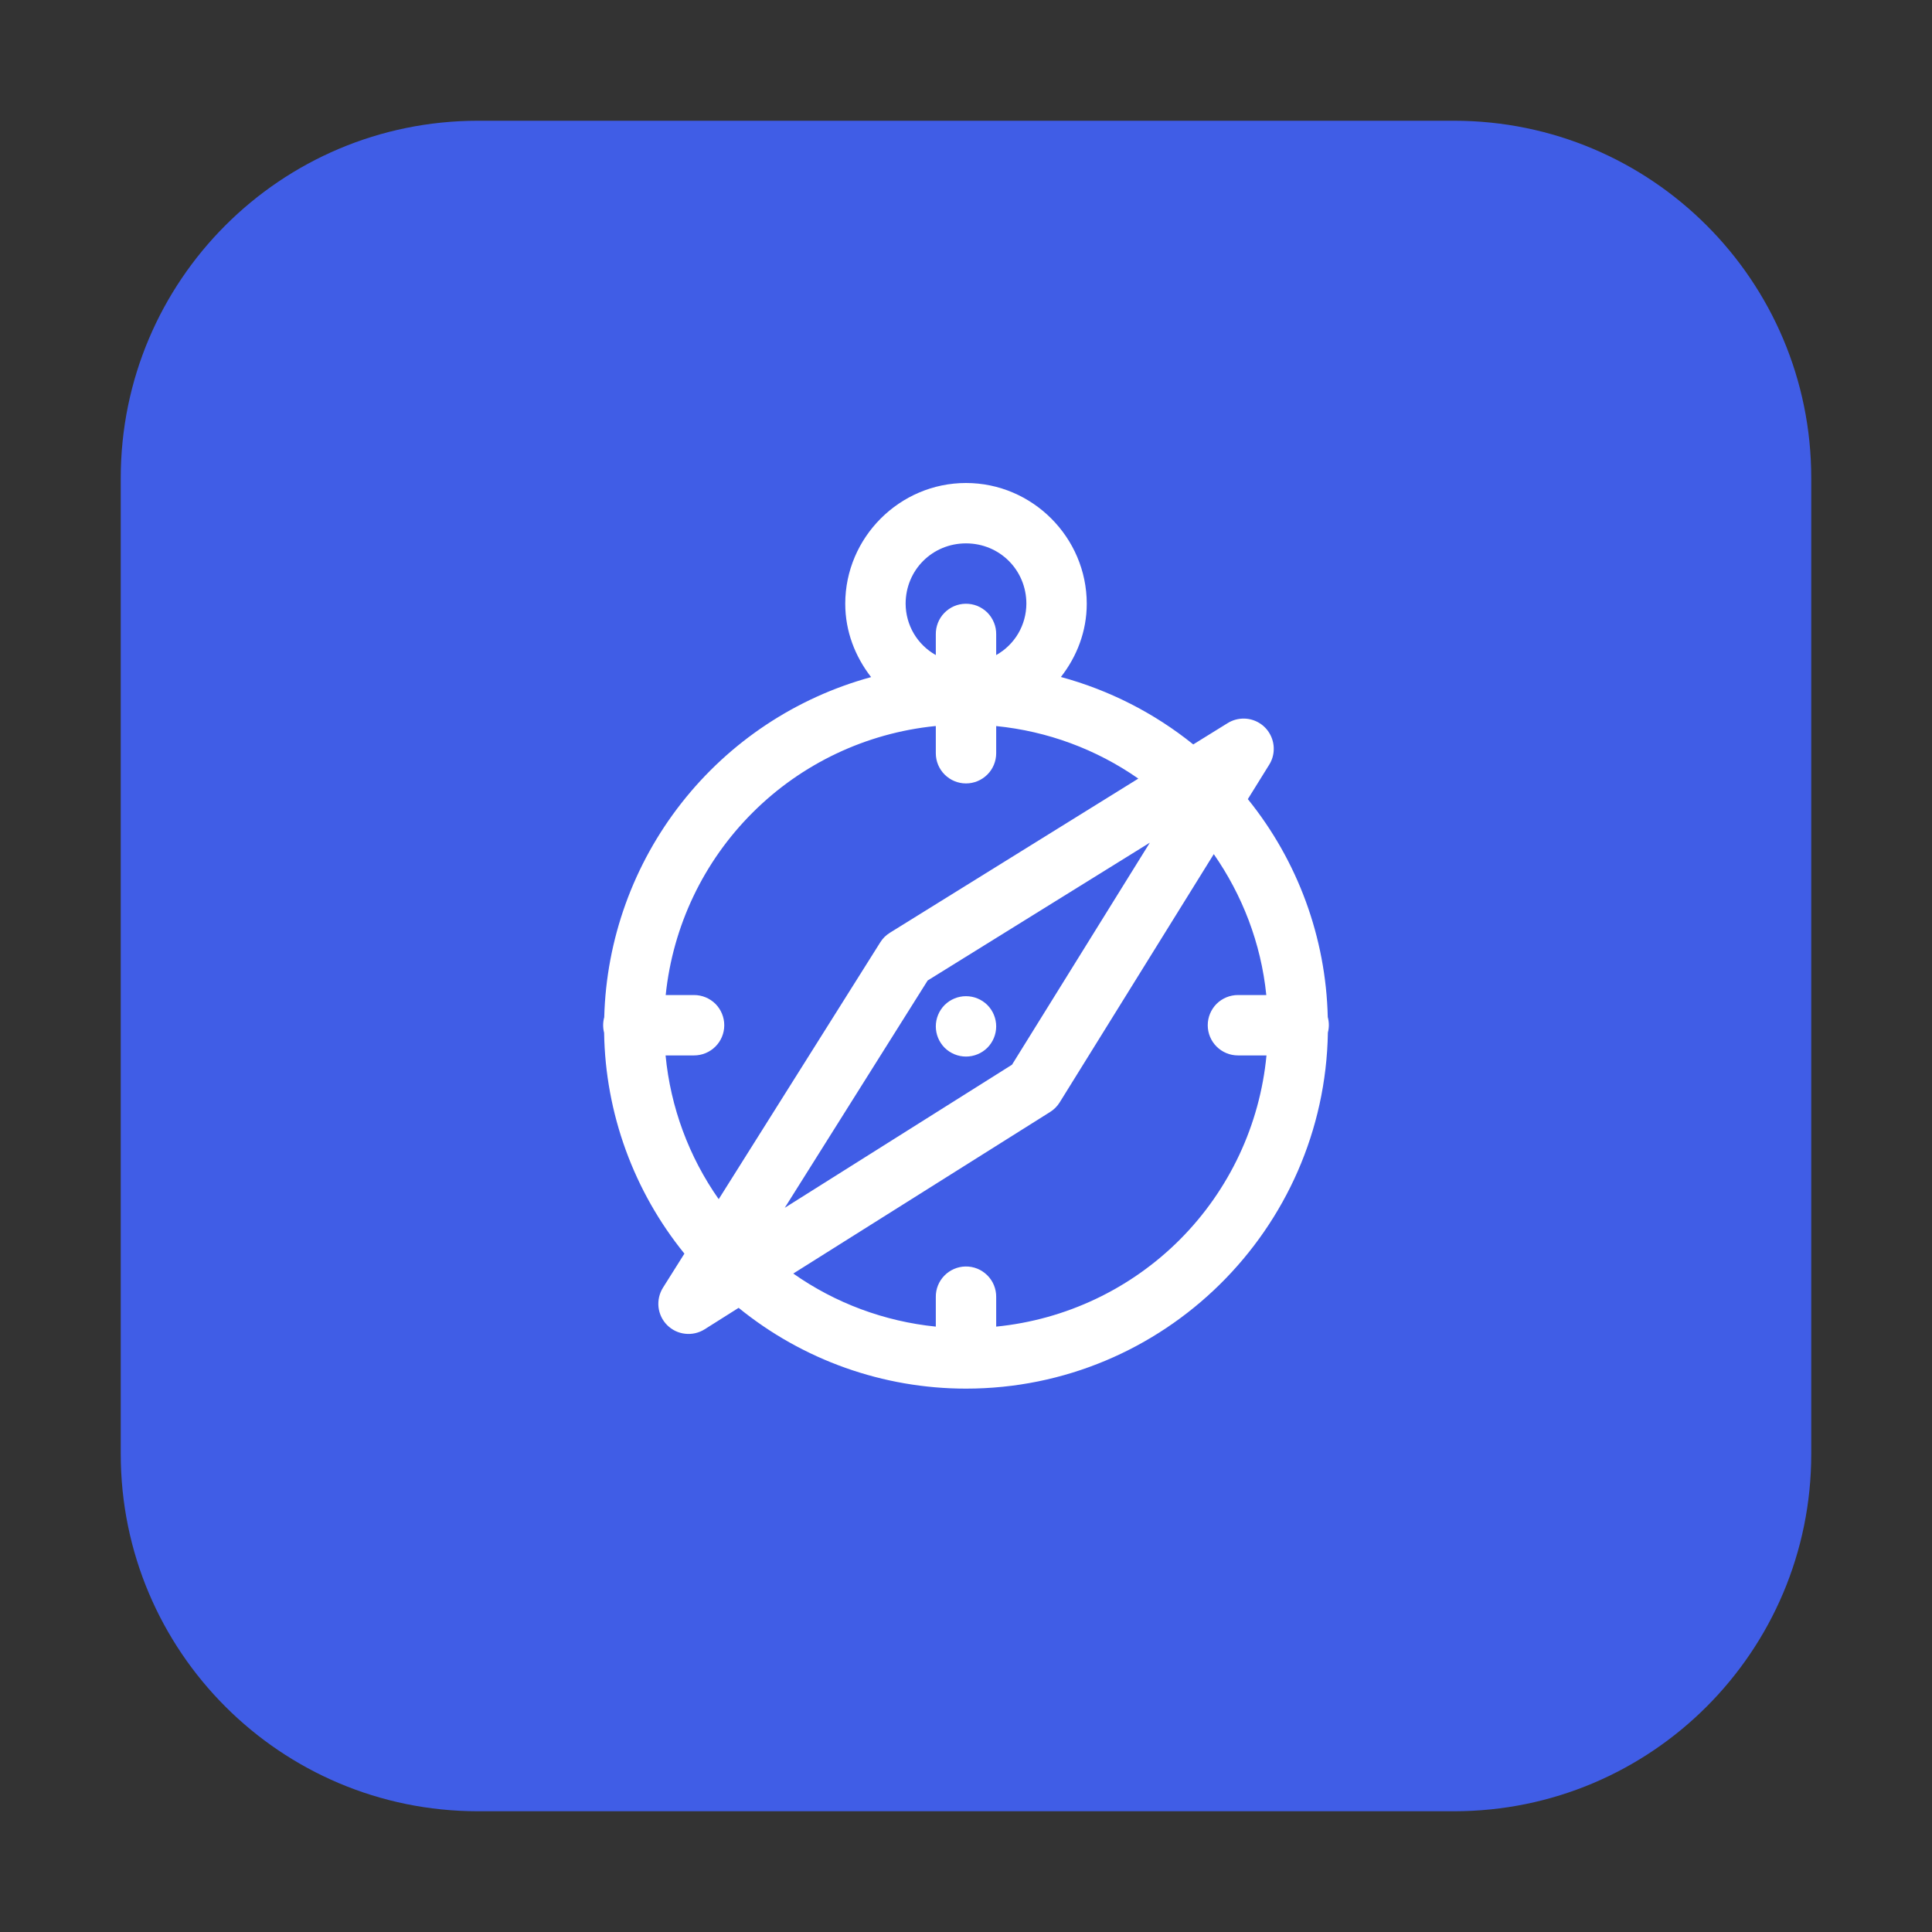
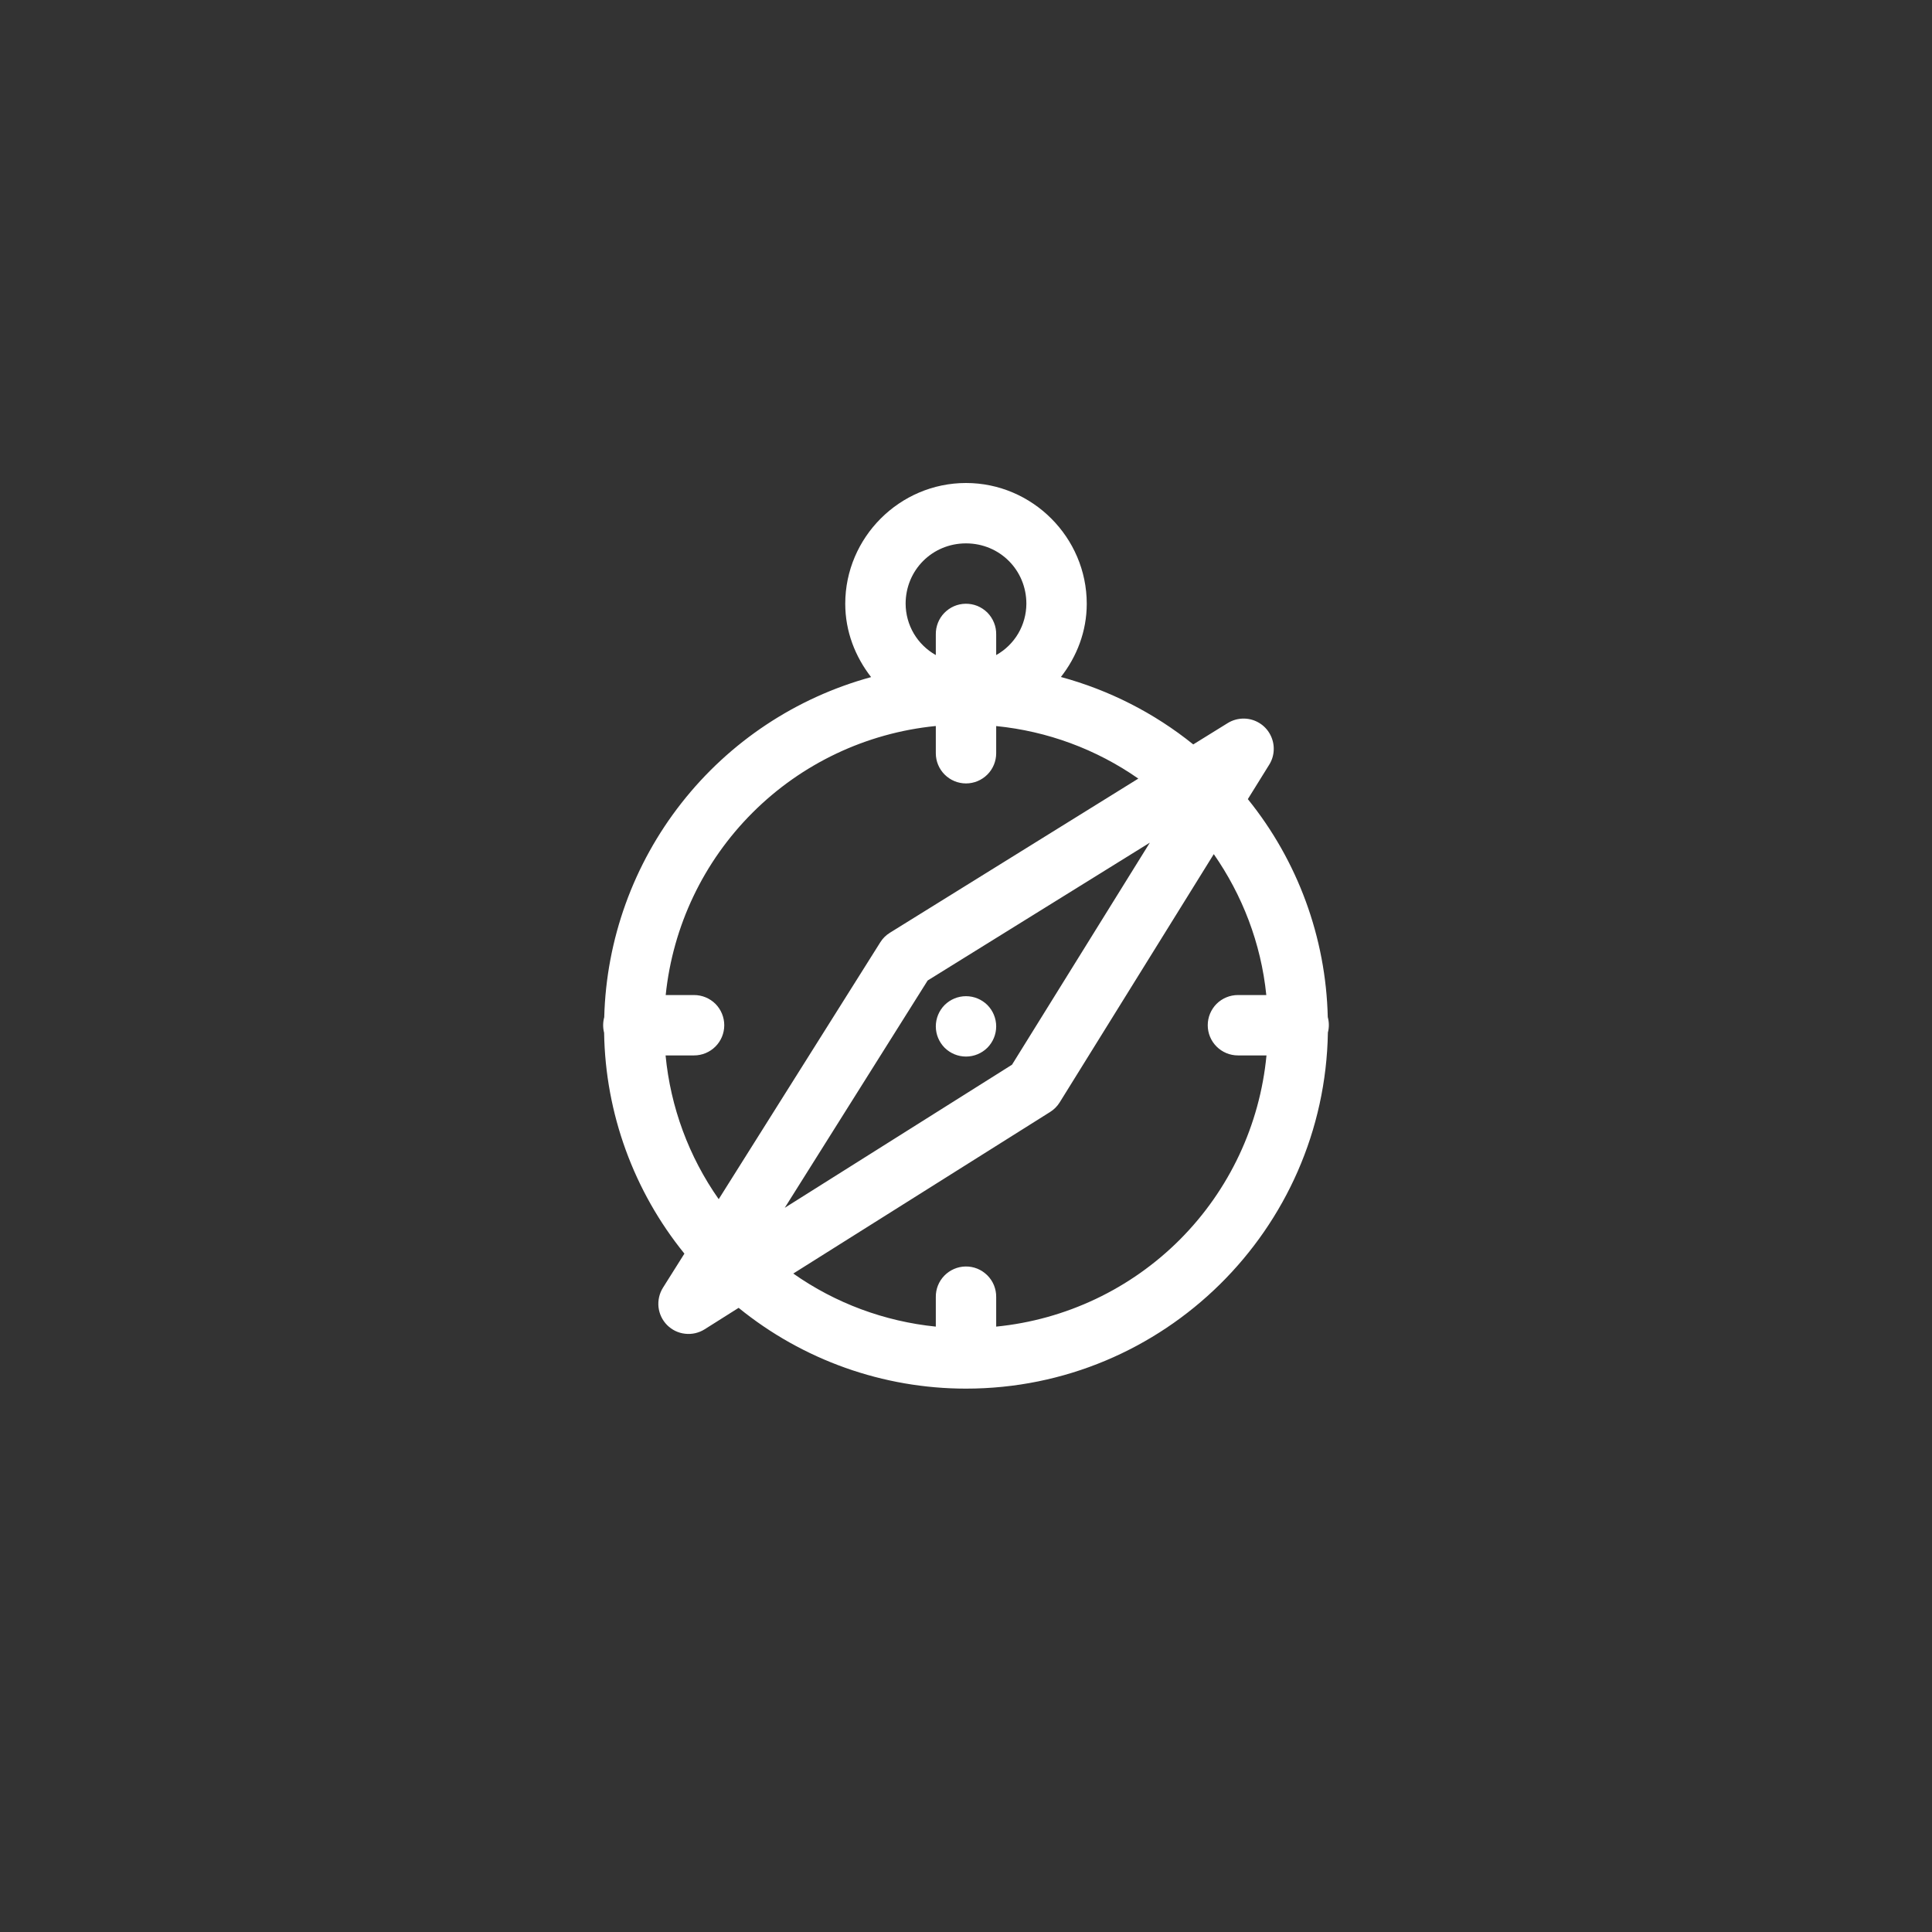
<svg xmlns="http://www.w3.org/2000/svg" width="32" height="32" viewBox="0 0 32 32" fill="none">
  <rect x="0" y="0" width="32" height="32" fill="#333333" stroke="none" />
-   <path d="M24.083 2H7.917C4.649 2 2 4.649 2 7.917V24.083C2 27.351 4.649 30 7.917 30H24.083C27.351 30 30 27.351 30 24.083V7.917C30 4.649 27.351 2 24.083 2Z" fill="#405DE6" />
  <path d="M16 8C14.901 8 14 8.902 14 10C14 10.459 14.165 10.876 14.428 11.215C13.184 11.555 12.083 12.286 11.287 13.301C10.491 14.315 10.042 15.559 10.008 16.848C9.985 16.932 9.984 17.021 10.006 17.106C10.027 18.44 10.496 19.728 11.336 20.764L10.981 21.328C10.921 21.424 10.895 21.537 10.907 21.65C10.92 21.763 10.97 21.868 11.05 21.948C11.13 22.028 11.235 22.079 11.348 22.091C11.46 22.104 11.574 22.078 11.67 22.018L12.234 21.662C13.298 22.527 14.628 23 16 23C19.274 23 21.94 20.362 21.994 17.102C22.016 17.018 22.015 16.93 21.992 16.846C21.961 15.53 21.496 14.26 20.668 13.236L21.022 12.666C21.069 12.591 21.095 12.505 21.097 12.417C21.1 12.329 21.079 12.242 21.037 12.164C20.995 12.086 20.934 12.021 20.858 11.975C20.783 11.929 20.697 11.904 20.609 11.902C20.512 11.9 20.416 11.926 20.334 11.977L19.764 12.33C19.119 11.81 18.372 11.43 17.572 11.213C17.835 10.876 18 10.459 18 10C18 8.902 17.099 8 16 8ZM16 9C16.558 9 17 9.442 17 10C16.999 10.173 16.953 10.343 16.865 10.493C16.777 10.642 16.651 10.765 16.5 10.85V10.508C16.501 10.441 16.489 10.374 16.463 10.312C16.438 10.25 16.401 10.194 16.354 10.146C16.306 10.099 16.25 10.062 16.188 10.036C16.125 10.011 16.059 9.999 15.992 10C15.926 10.001 15.861 10.015 15.801 10.041C15.741 10.067 15.687 10.105 15.641 10.152C15.595 10.199 15.559 10.255 15.535 10.316C15.511 10.377 15.499 10.442 15.5 10.508V10.85C15.349 10.765 15.223 10.642 15.135 10.493C15.047 10.343 15.001 10.173 15 10C15 9.442 15.442 9 16 9ZM15.488 12.026H15.5V12.476C15.5 12.609 15.553 12.736 15.646 12.829C15.74 12.923 15.867 12.976 16 12.976C16.133 12.976 16.26 12.923 16.354 12.829C16.447 12.736 16.5 12.609 16.5 12.476V12.026C17.346 12.11 18.157 12.409 18.854 12.896L14.74 15.449C14.675 15.489 14.62 15.543 14.58 15.608L11.904 19.862C11.409 19.158 11.106 18.337 11.024 17.481H11.496C11.629 17.481 11.756 17.428 11.85 17.334C11.943 17.241 11.996 17.114 11.996 16.981C11.996 16.848 11.943 16.721 11.85 16.627C11.756 16.534 11.629 16.481 11.496 16.481H11.026C11.144 15.338 11.652 14.271 12.465 13.46C13.277 12.648 14.345 12.142 15.488 12.026ZM19.045 13.957L16.762 17.635L12.998 20.005L15.365 16.24L19.045 13.957ZM20.104 14.147C20.574 14.823 20.886 15.617 20.974 16.481H20.504C20.371 16.481 20.244 16.534 20.15 16.627C20.057 16.721 20.004 16.848 20.004 16.981C20.004 17.114 20.057 17.241 20.15 17.334C20.244 17.428 20.371 17.481 20.504 17.481H20.977C20.867 18.633 20.361 19.71 19.544 20.53C18.727 21.349 17.651 21.859 16.5 21.973V21.483C16.501 21.416 16.488 21.35 16.463 21.288C16.438 21.226 16.4 21.17 16.353 21.123C16.305 21.076 16.249 21.038 16.187 21.013C16.125 20.988 16.059 20.976 15.992 20.977C15.86 20.979 15.734 21.034 15.642 21.128C15.549 21.223 15.498 21.351 15.5 21.483V21.973C14.651 21.887 13.837 21.585 13.139 21.094L17.393 18.418C17.457 18.378 17.511 18.324 17.551 18.26L20.104 14.147ZM16 16.5C15.867 16.5 15.74 16.553 15.646 16.646C15.553 16.74 15.5 16.867 15.5 17C15.5 17.133 15.553 17.26 15.646 17.354C15.74 17.447 15.867 17.5 16 17.5C16.133 17.5 16.26 17.447 16.354 17.354C16.447 17.26 16.5 17.133 16.5 17C16.5 16.867 16.447 16.74 16.354 16.646C16.26 16.553 16.133 16.5 16 16.5Z" fill="white" />
</svg>